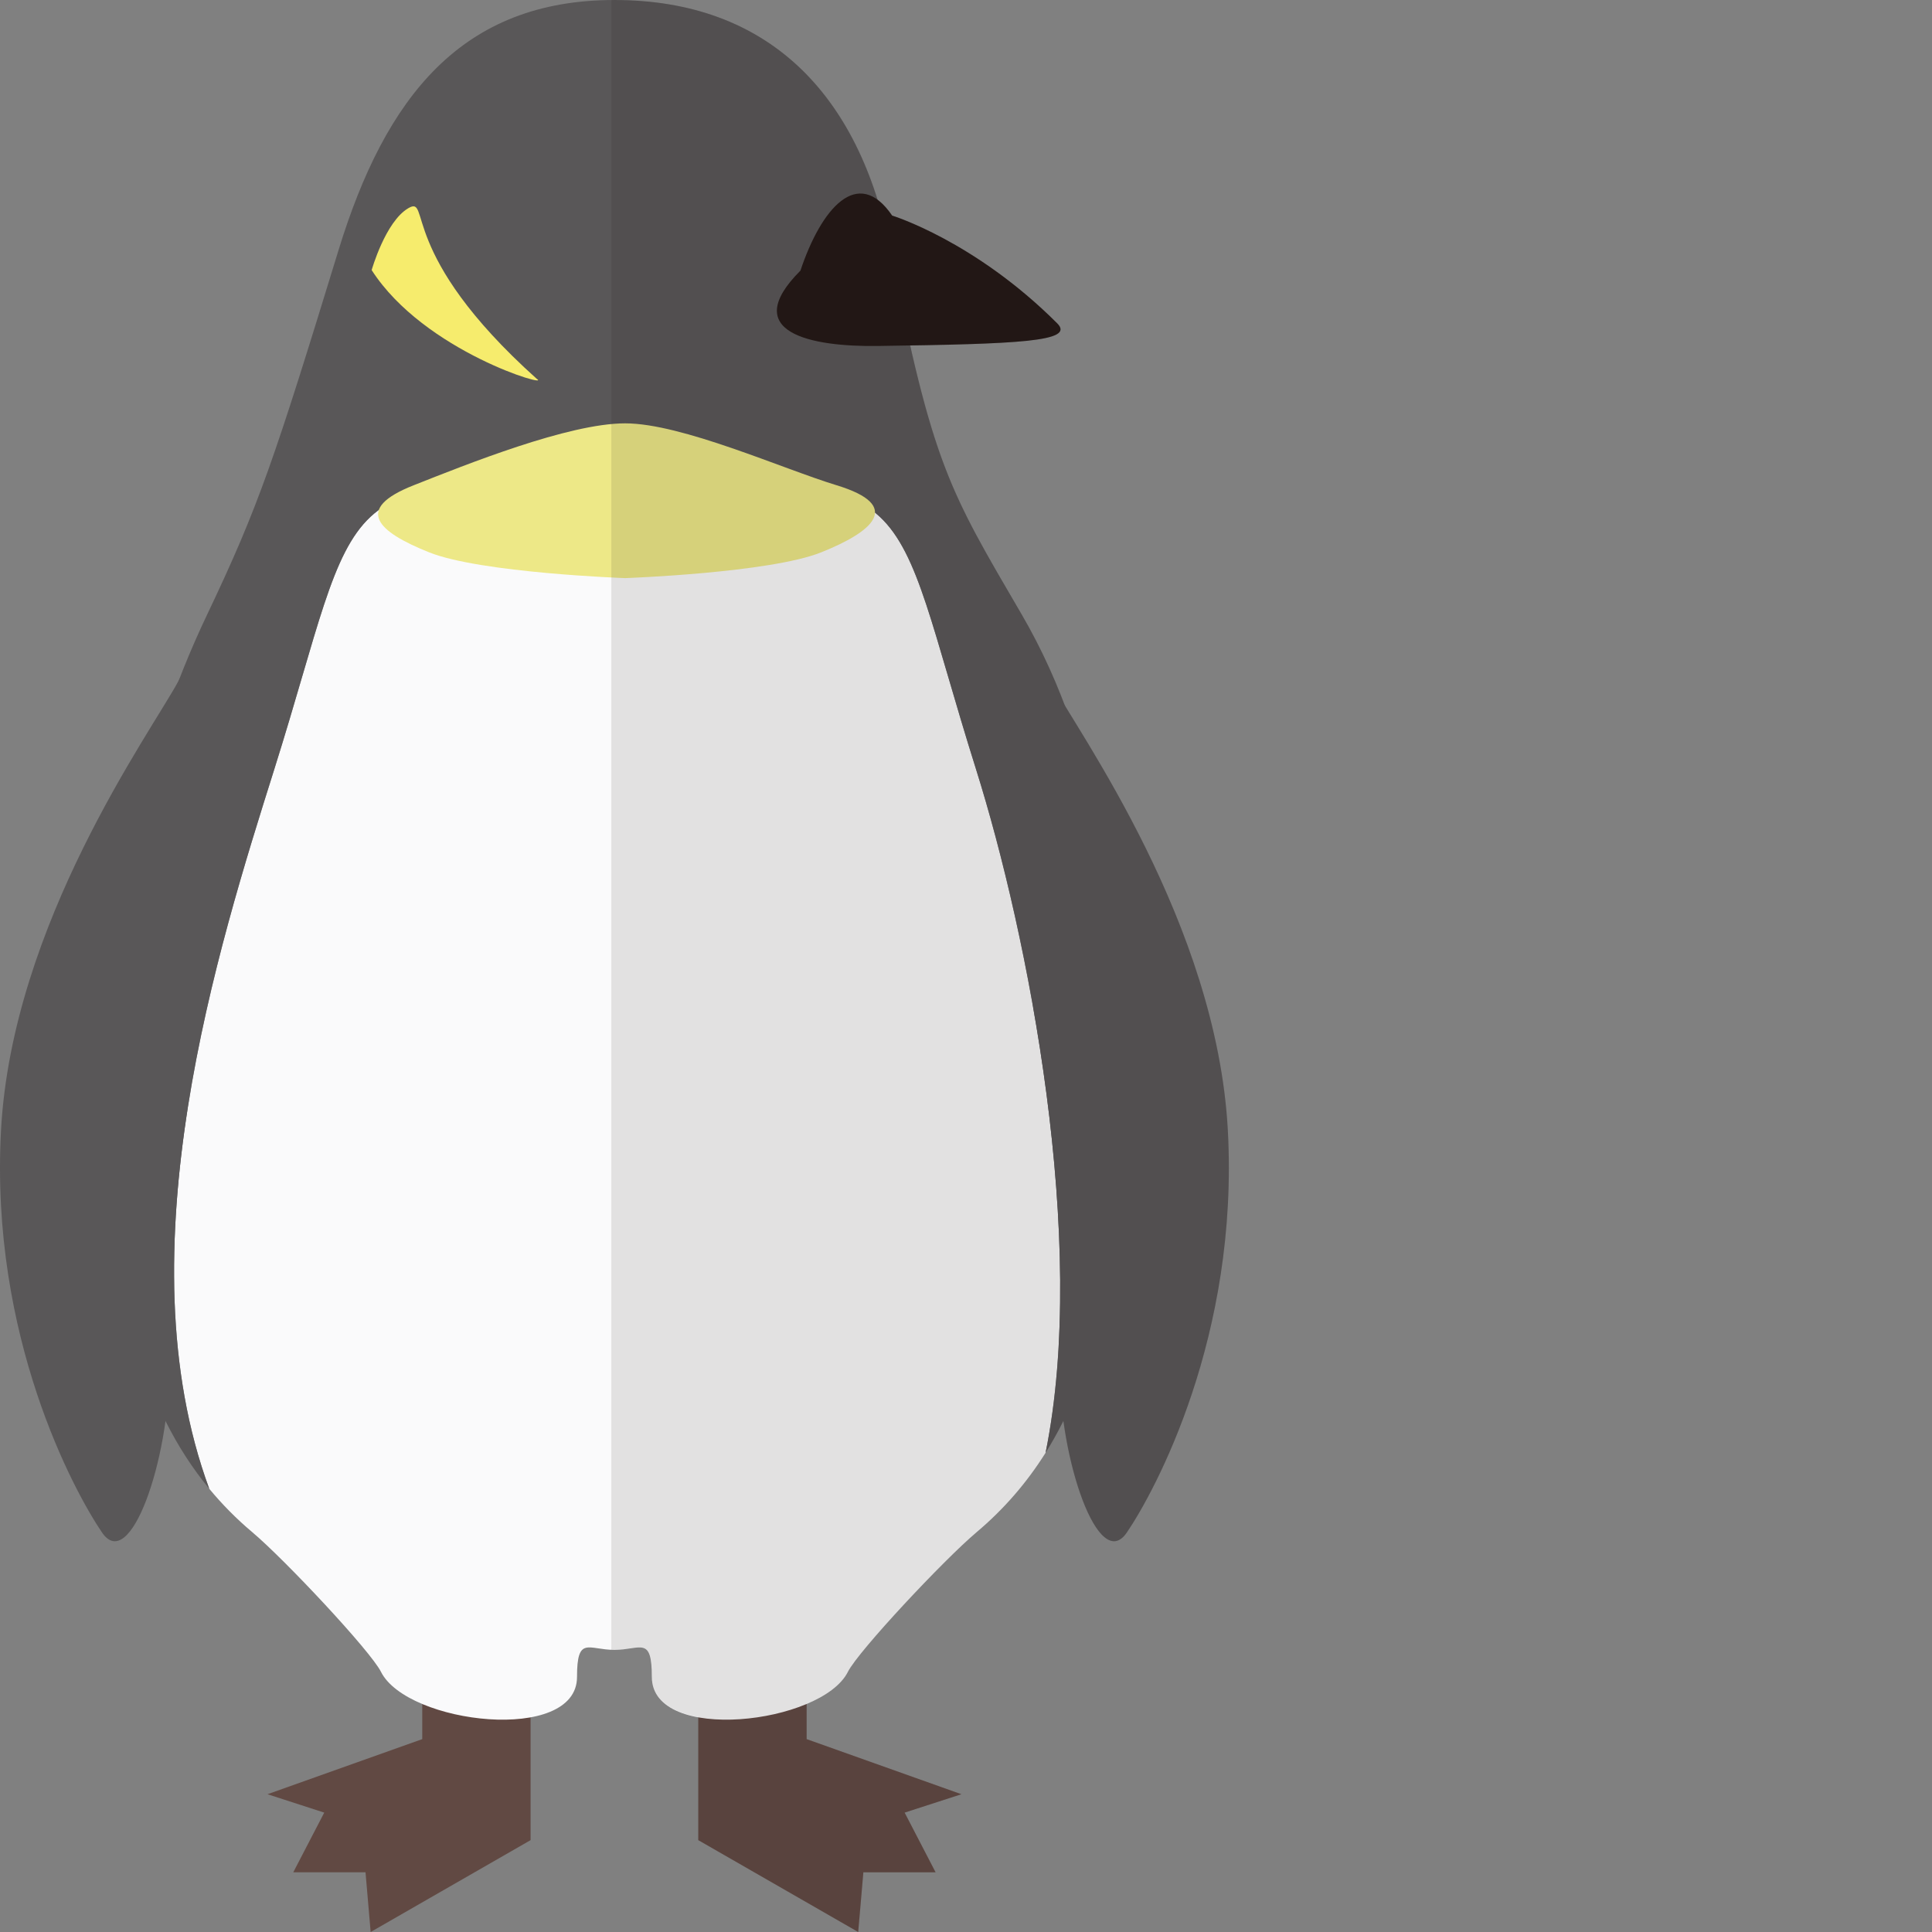
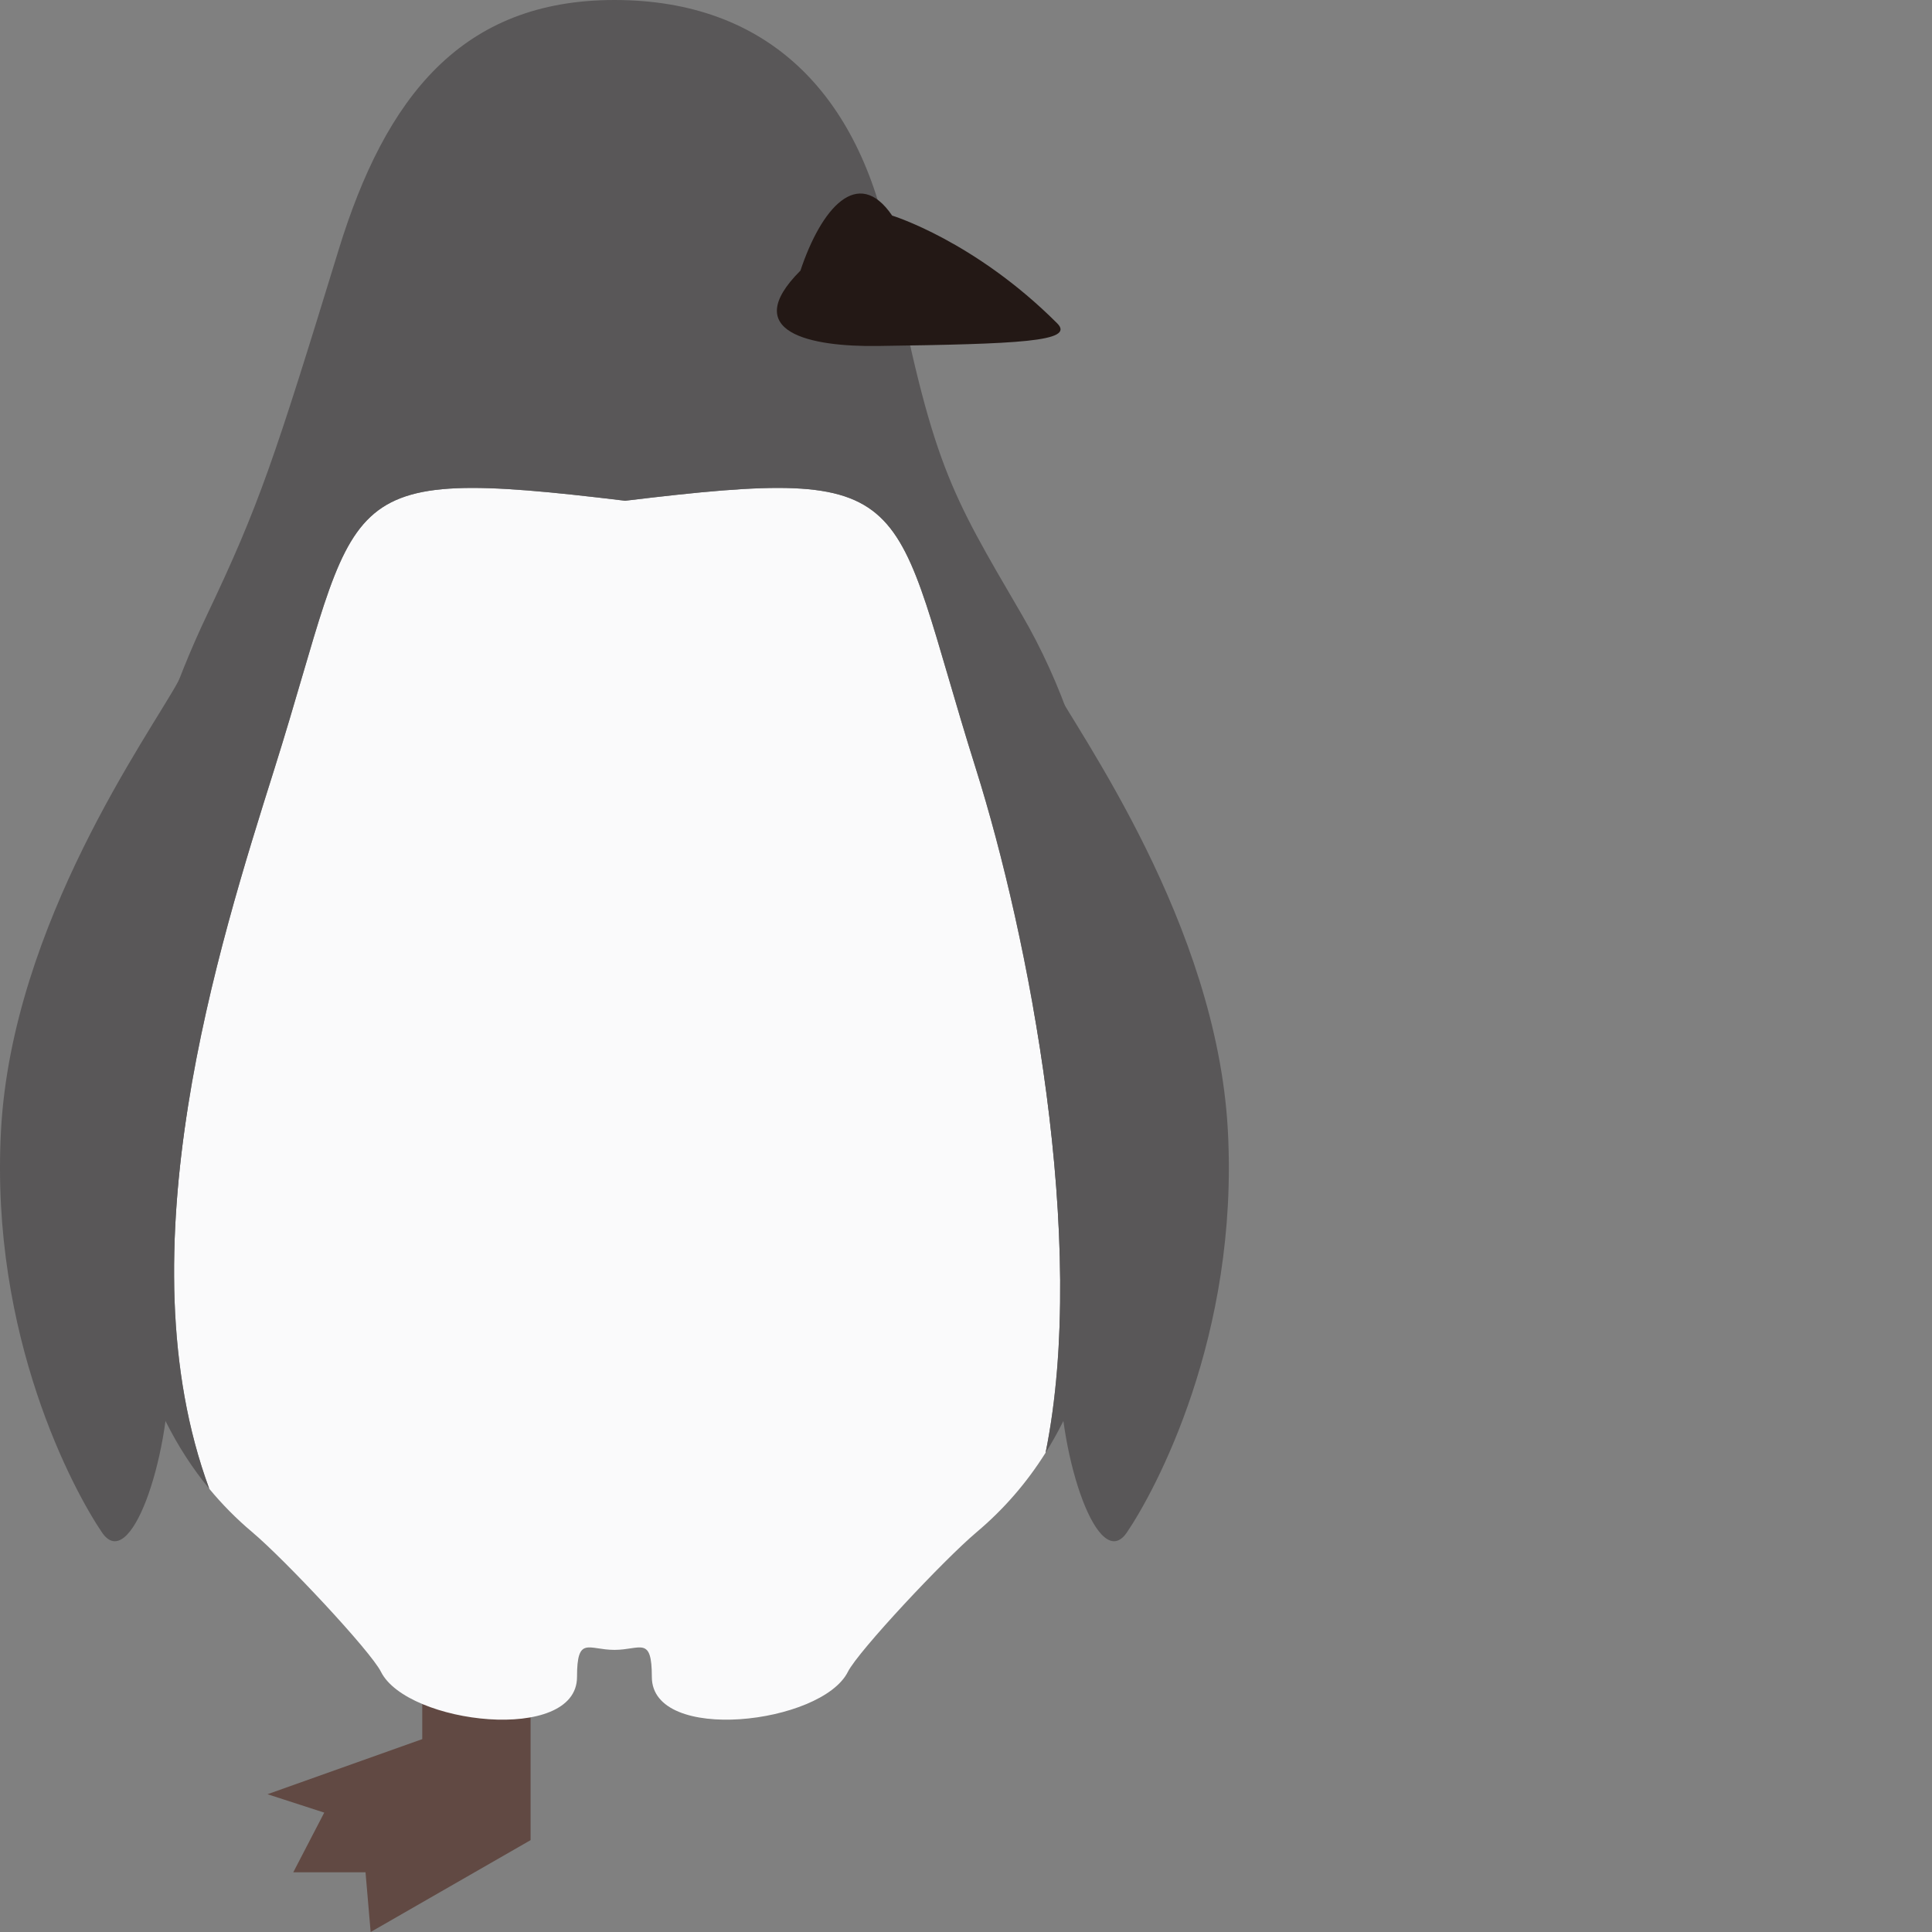
<svg xmlns="http://www.w3.org/2000/svg" height="800px" width="800px" version="1.1" id="_x35_" viewBox="0 0 512 512" xml:space="preserve">
  <rect x="0" y="0" width="512" height="512" fill="#808080" stroke="none" />
  <g>
    <g>
      <path style="fill:#595758;" d="M57.666,180.554c0,24.604-12.782,166.02-12.782,181.83c0,24.61-10.41,54.688-17.848,43.746    c-7.431-10.936-29.743-51.951-26.765-106.632c2.973-54.682,39.404-105.004,46.984-118.944    C56.18,164.143,57.666,165.264,57.666,180.554z" />
      <polygon style="fill:#614943;" points="140.611,456.018 140.611,487.656 98.228,512 96.866,496.178 77.718,496.178     85.929,480.361 70.888,475.488 111.902,460.885 111.902,442.629 140.611,442.629   " />
      <path style="fill:#595758;" d="M267.995,180.554c0,24.604,12.794,166.02,12.794,181.83c0,24.61,10.397,54.688,17.835,43.746    c7.437-10.936,29.743-51.951,26.765-106.632c-2.973-54.682-39.404-105.004-46.984-118.944    C269.482,164.143,267.995,165.264,267.995,180.554z" />
-       <polygon style="fill:#614943;" points="185.05,456.018 185.05,487.656 227.433,512 228.801,496.178 247.943,496.178     239.737,480.361 254.78,475.488 213.765,460.885 213.765,442.629 185.05,442.629   " />
      <g>
        <path style="fill:#FAFAFB;" d="M258.638,203.796c-23.241-73.823-13.667-80.666-92.965-71.093     c-79.291-9.574-69.723-2.73-92.964,71.093C57.92,250.761,32.227,331.613,55.455,394.537c3.406,4.124,7.184,7.951,11.357,11.469     c8.701,7.319,31.416,31.57,34.147,37.038c6.96,13.915,51.956,19.136,51.956,1.368c0-11.023,2.997-7.177,9.915-7.177     c6.917,0,9.915-3.846,9.915,7.177c0,17.767,44.996,12.546,51.956-1.368c2.738-5.468,25.446-29.719,34.147-37.038     c7.227-6.094,13.265-13.092,18.244-21.018C288.468,328.913,272.485,247.782,258.638,203.796z" />
        <path style="fill:#595758;" d="M270.726,162.781c-19.141-32.809-23.606-39.466-34.791-96.526C227.761,24.573,203.25,0,162.831,0     c-40.42,0-60.652,25.644-73.105,66.256c-17.018,55.511-21.123,67.81-34.79,96.526c-18.324,38.475-27.347,82.028-25.917,140.642     c0.96,39.392,8.577,69.476,26.437,91.113c-23.229-62.924,2.465-143.776,17.253-190.741     c23.241-73.823,13.673-80.666,92.964-71.093c79.298-9.574,69.724-2.73,92.965,71.093c13.847,43.987,29.83,125.117,18.455,181.192     c12.967-20.659,18.733-47.665,19.55-81.564C298.073,244.809,292.196,199.584,270.726,162.781z" />
      </g>
      <path style="fill:#231815;" d="M236.43,57.133c0,0,21.879,6.688,43.746,28.561c4.868,4.861-10.323,5.468-47.517,5.994    c-17.766,0.254-36.946-3.567-20.535-19.971C217.587,55.313,227.315,43.763,236.43,57.133z" />
-       <path style="fill:#EDE887;" d="M221.723,128.603c-14.38-4.384-41.014-16.411-56.05-16.411c-15.042,0-42.066,10.887-56.056,16.411    c-15.99,6.311-9.568,12.305,4.106,17.773c13.673,5.468,51.95,6.83,51.95,6.83s38.284-1.362,51.951-6.83    C231.297,140.909,239.465,134.004,221.723,128.603z" />
-       <path style="fill:#F6EC6D;" d="M98.495,71.575c0,0,3.641-12.856,9.716-16.404c6.081-3.542-3.034,11.97,34.029,45.219    C146.5,103.047,112.465,93.293,98.495,71.575z" />
    </g>
-     <path style="opacity:0.11;fill:#231815;" d="M325.389,299.498c-2.632-48.408-31.447-93.343-43.293-112.701   c-3.183-8.391-6.924-16.392-11.37-24.015c-15.847-27.161-21.643-36.481-29.508-71.223c30.914-0.52,43.43-1.399,38.959-5.864   c-21.867-21.872-43.746-28.561-43.746-28.561c-1.288-1.889-2.589-3.226-3.883-4.18C222.045,19.414,198.729,0,162.831,0   c-0.278,0-0.539,0.03-0.817,0.03v437.155c0.278,0.013,0.526,0.05,0.817,0.05c6.917,0,9.915-3.846,9.915,7.177   c0,6.019,5.208,9.344,12.305,10.645v0.96v31.638L227.433,512l1.368-15.822h19.142l-8.206-15.817l15.042-4.873l-41.014-14.603   v-9.314c5.14-2.167,9.209-5.078,10.936-8.527c2.738-5.468,25.446-29.719,34.147-37.038c7.227-6.094,13.265-13.092,18.244-21.018   c1.696-2.707,3.257-5.53,4.712-8.453c2.793,20.318,10.782,38.482,16.82,29.595C306.061,395.193,328.368,354.179,325.389,299.498z" />
  </g>
</svg>